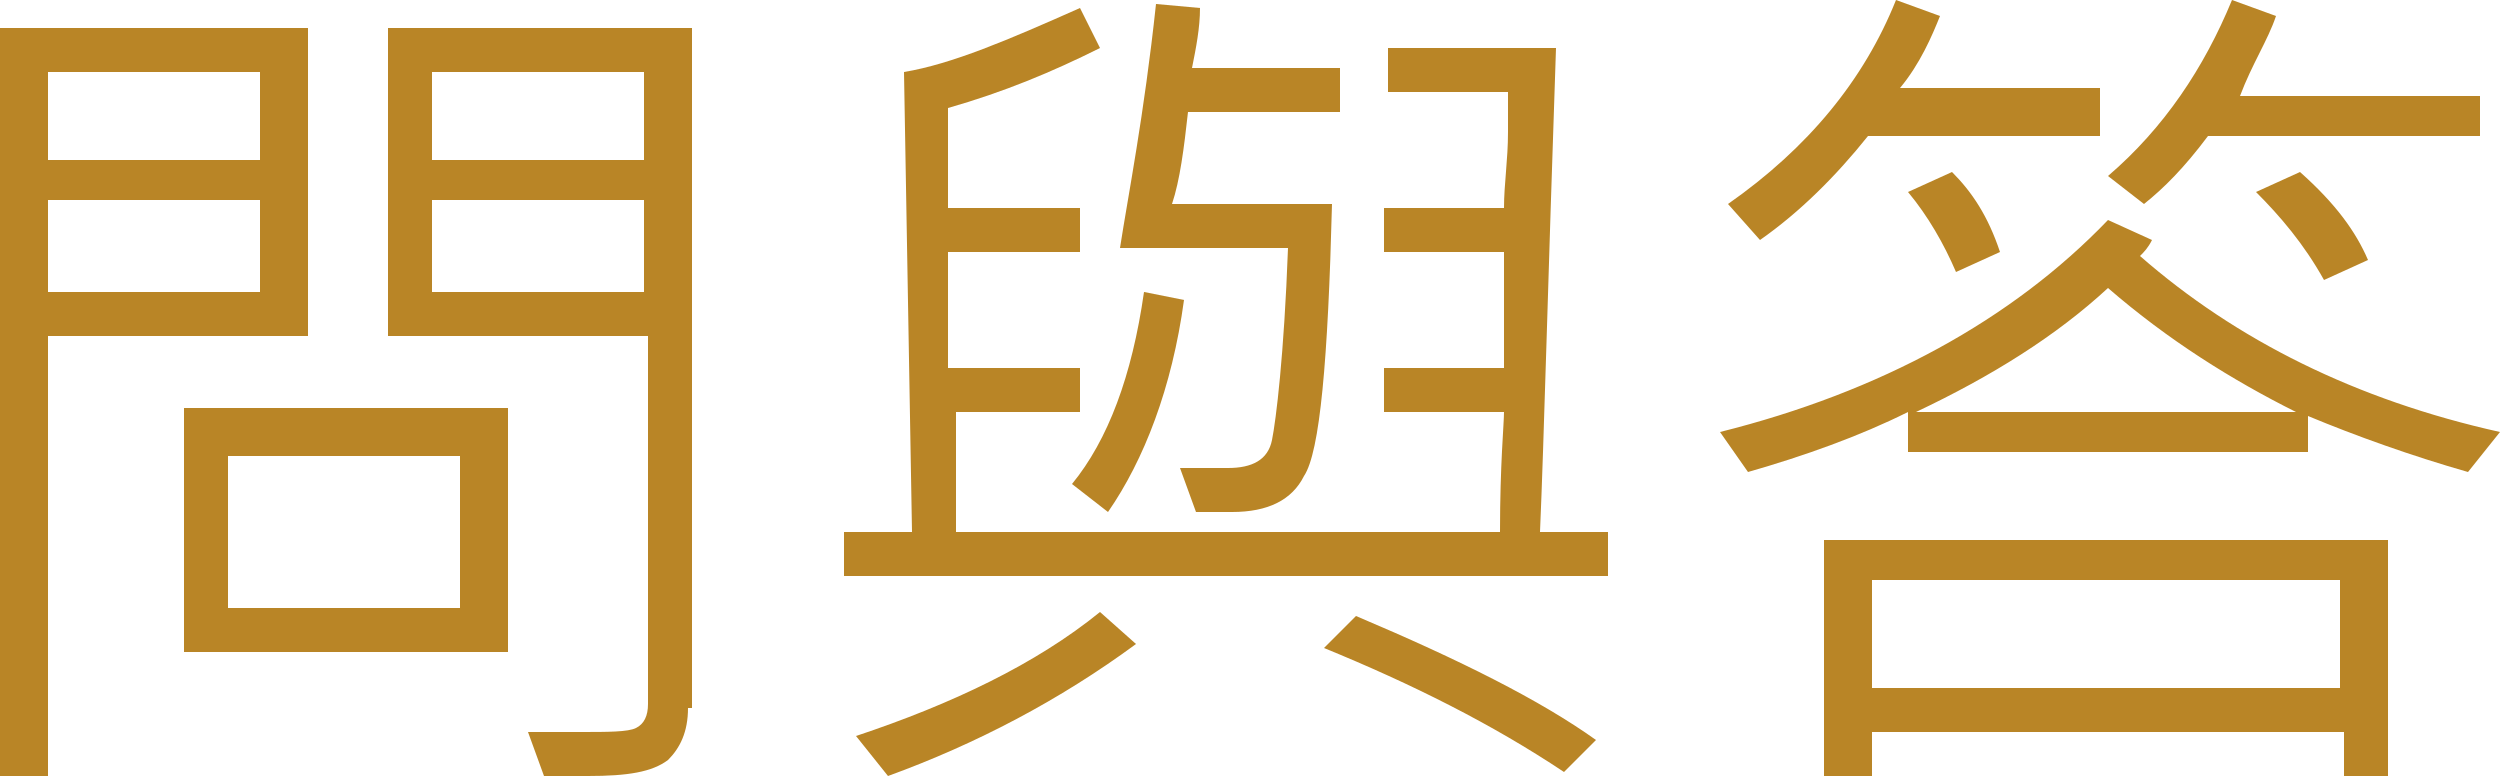
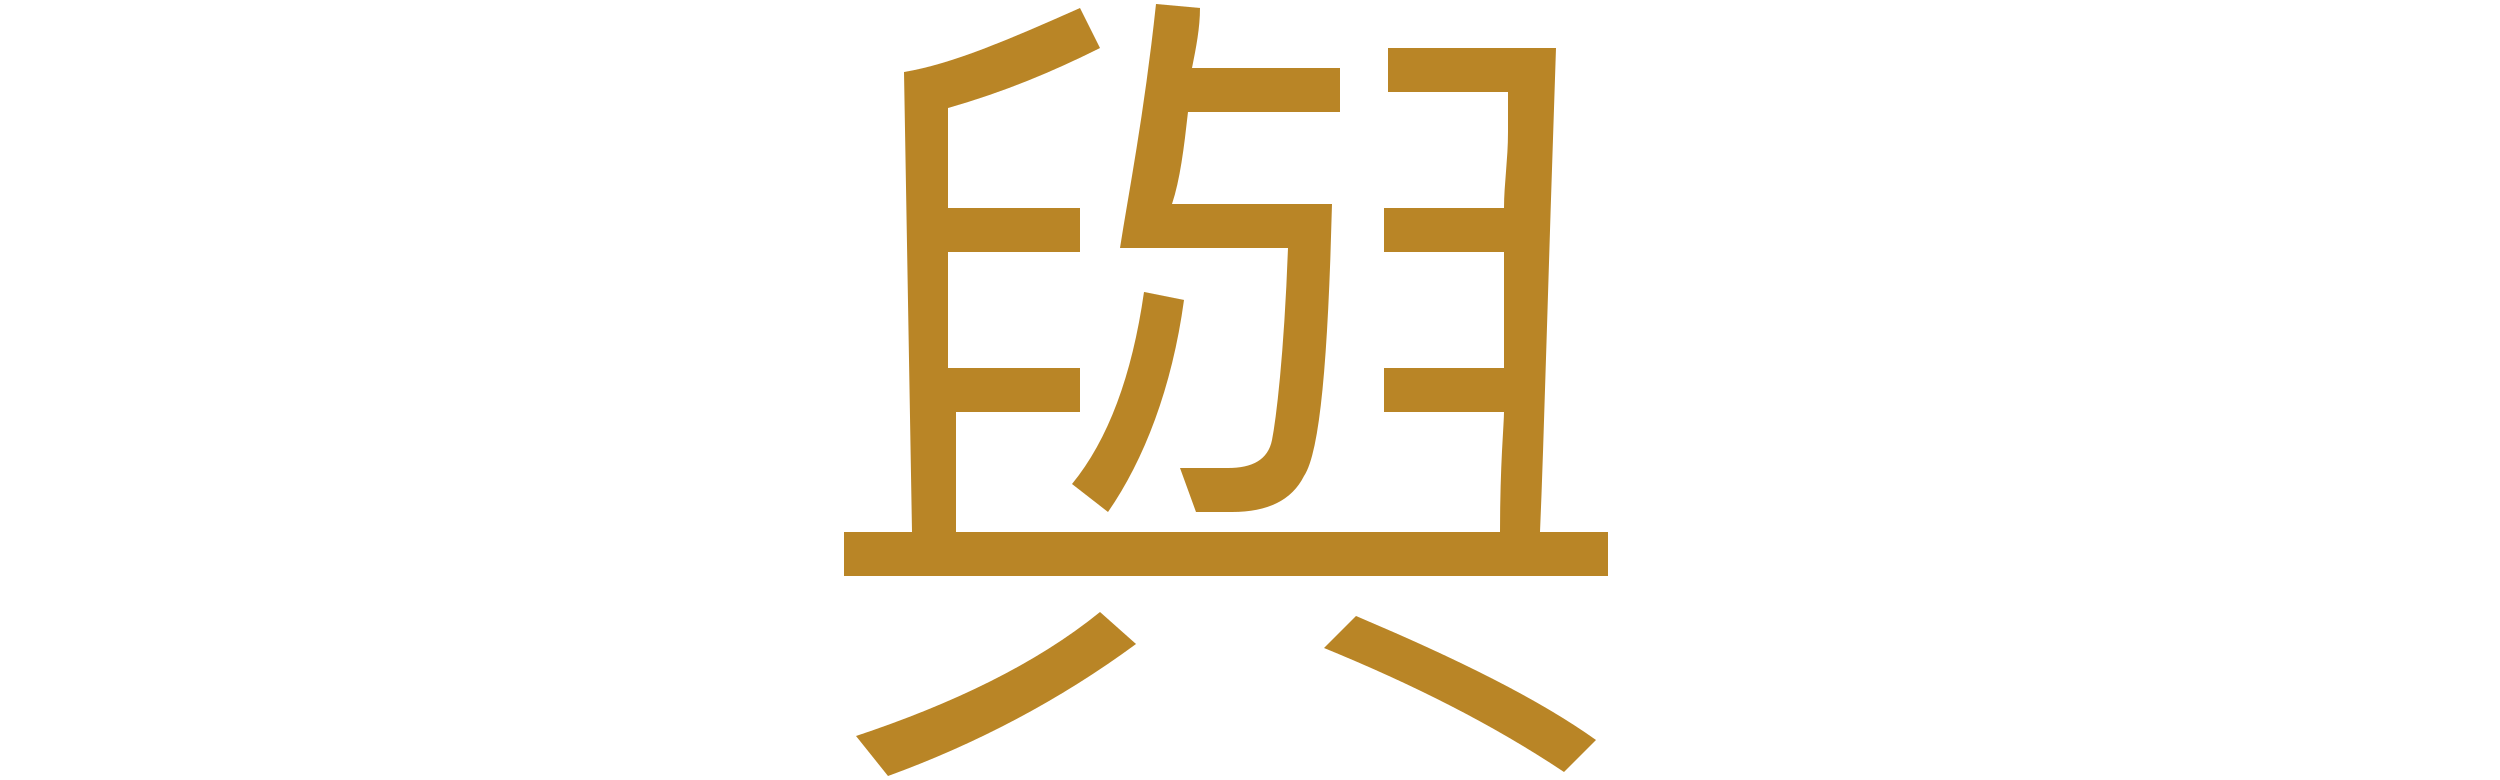
<svg xmlns="http://www.w3.org/2000/svg" version="1.1" id="圖層_1" x="0px" y="0px" width="62.5px" height="19.5px" viewBox="0 0 62.5 19.5" style="enable-background:new 0 0 62.5 19.5;" xml:space="preserve">
  <style type="text/css">
	.st0{fill:#B98526;}
</style>
  <g>
-     <path class="st0" d="M7.7,8.4H1.2v11H0V0.7h7.7V8.4z M6.5,4V1.8H1.2V4H6.5z M6.5,7.3V5H1.2v2.3H6.5z M12.6,16.3H4.6v-6.1h8.1V16.3z    M11.5,15.2v-3.8H5.7v3.8H11.5z M17.2,17.7c0,0.6-0.2,1-0.5,1.3c-0.4,0.3-1,0.4-2,0.4c-0.3,0-0.6,0-1.1,0l-0.4-1.1   c0.5,0,0.9,0,1.3,0c0.7,0,1.2,0,1.4-0.1c0.2-0.1,0.3-0.3,0.3-0.6V8.4H9.7V0.7h7.6V17.7z M16.1,4V1.8h-5.3V4H16.1z M16.1,7.3V5h-5.3   v2.3H16.1z" />
    <path class="st0" d="M40.2,14.4H21.1v-1.1h1.7L22.6,1.8c1.2-0.2,2.6-0.8,4.4-1.6l0.5,1c-1.2,0.6-2.4,1.1-3.8,1.5c0,1,0,1.8,0,2.5   h3.3v1.1h-3.3c0,1,0,1.9,0,2.9H27v1.1h-3.1v3h13.6c0-1.7,0.1-2.7,0.1-3h-3V9.2h3c0-0.5,0-1.4,0-2.9h-3V5.2h3c0-0.6,0.1-1.2,0.1-1.9   c0-0.4,0-0.7,0-1h-3V1.2h4.2C38.7,7,38.6,11,38.5,13.3h1.7V14.4z M28.4,16.1c-1.9,1.4-4,2.5-6.2,3.3l-0.8-1   c2.4-0.8,4.5-1.8,6.1-3.1L28.4,16.1z M29.6,7.5c-0.3,2.2-1,4-1.9,5.3l-0.9-0.7c0.9-1.1,1.5-2.7,1.8-4.8L29.6,7.5z M33.5,2.8h-3.8   c-0.1,0.9-0.2,1.7-0.4,2.3h4c-0.1,3.9-0.3,6.2-0.7,6.8c-0.3,0.6-0.9,0.9-1.8,0.9c-0.5,0-0.8,0-0.9,0l-0.4-1.1c0.5,0,0.9,0,1.2,0   c0.6,0,1-0.2,1.1-0.7c0.1-0.5,0.3-2.1,0.4-4.8H28c0.2-1.3,0.6-3.3,0.9-6.1l1.1,0.1c0,0.5-0.1,1-0.2,1.5h3.7V2.8z M39.9,18.5   l-0.8,0.8c-1.8-1.2-3.8-2.2-6-3.1l0.8-0.8C36.5,16.5,38.5,17.5,39.9,18.5z" />
-     <path class="st0" d="M62.5,10.8l-0.8,1c-1.4-0.4-2.8-0.9-4-1.4v0.9h-10v-1c-1.2,0.6-2.6,1.1-4,1.5l-0.7-1c4-1,7.3-2.8,9.7-5.3   L53.8,6c-0.1,0.2-0.2,0.3-0.3,0.4C55.9,8.5,58.9,10,62.5,10.8z M52.5,3.4h-5.8c-0.8,1-1.7,1.9-2.7,2.6l-0.8-0.9   c2-1.4,3.4-3.1,4.2-5.1l1.1,0.4c-0.2,0.5-0.5,1.2-1,1.8h5V3.4z M59.7,19.4h-1.1v-1.1H46.8v1.1h-1.2v-5.9h14.1V19.4z M58.5,17.2   v-2.7H46.8v2.7H58.5z M50,6.3l-1.1,0.5c-0.3-0.7-0.7-1.4-1.2-2l1.1-0.5C49.3,4.8,49.7,5.4,50,6.3z M57.4,10.3   c-1.6-0.8-3.2-1.8-4.7-3.1c-1.3,1.2-2.9,2.2-4.8,3.1H57.4z M61.9,3.4h-6.7c-0.6,0.8-1.1,1.3-1.6,1.7l-0.9-0.7   c1.4-1.2,2.4-2.7,3.1-4.4l1.1,0.4c-0.2,0.6-0.6,1.2-0.9,2h6V3.4z M59.2,6.5L58.1,7c-0.5-0.9-1.1-1.6-1.7-2.2l1.1-0.5   C58.4,5.1,58.9,5.8,59.2,6.5z" />
  </g>
</svg>